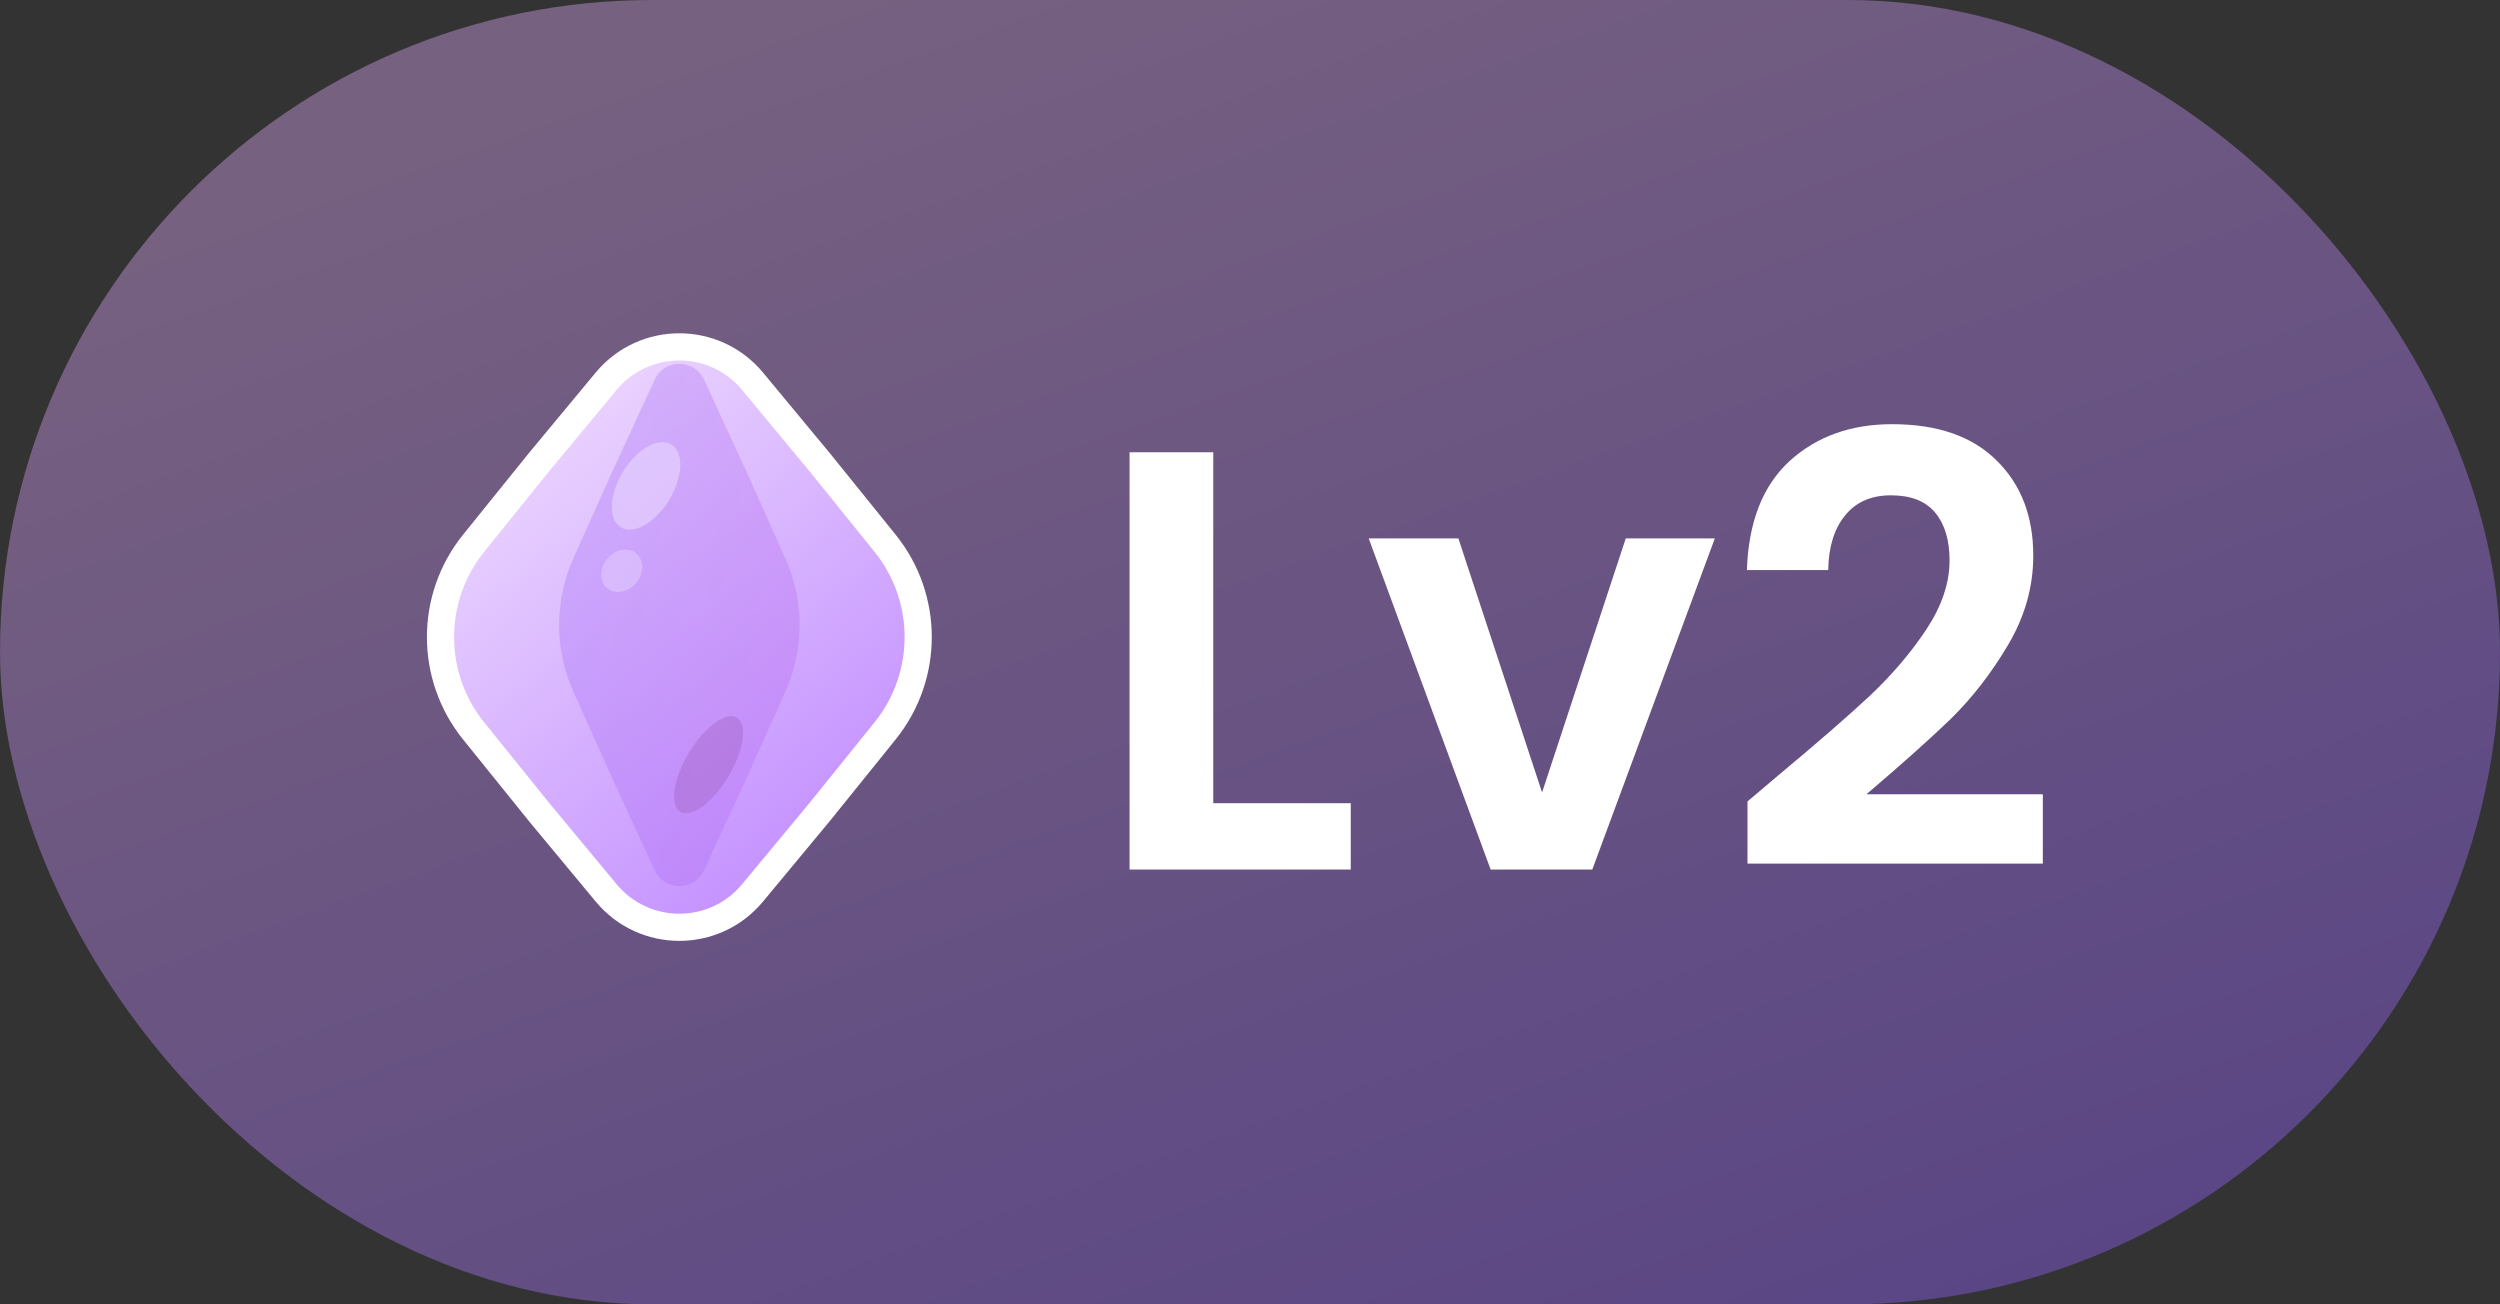
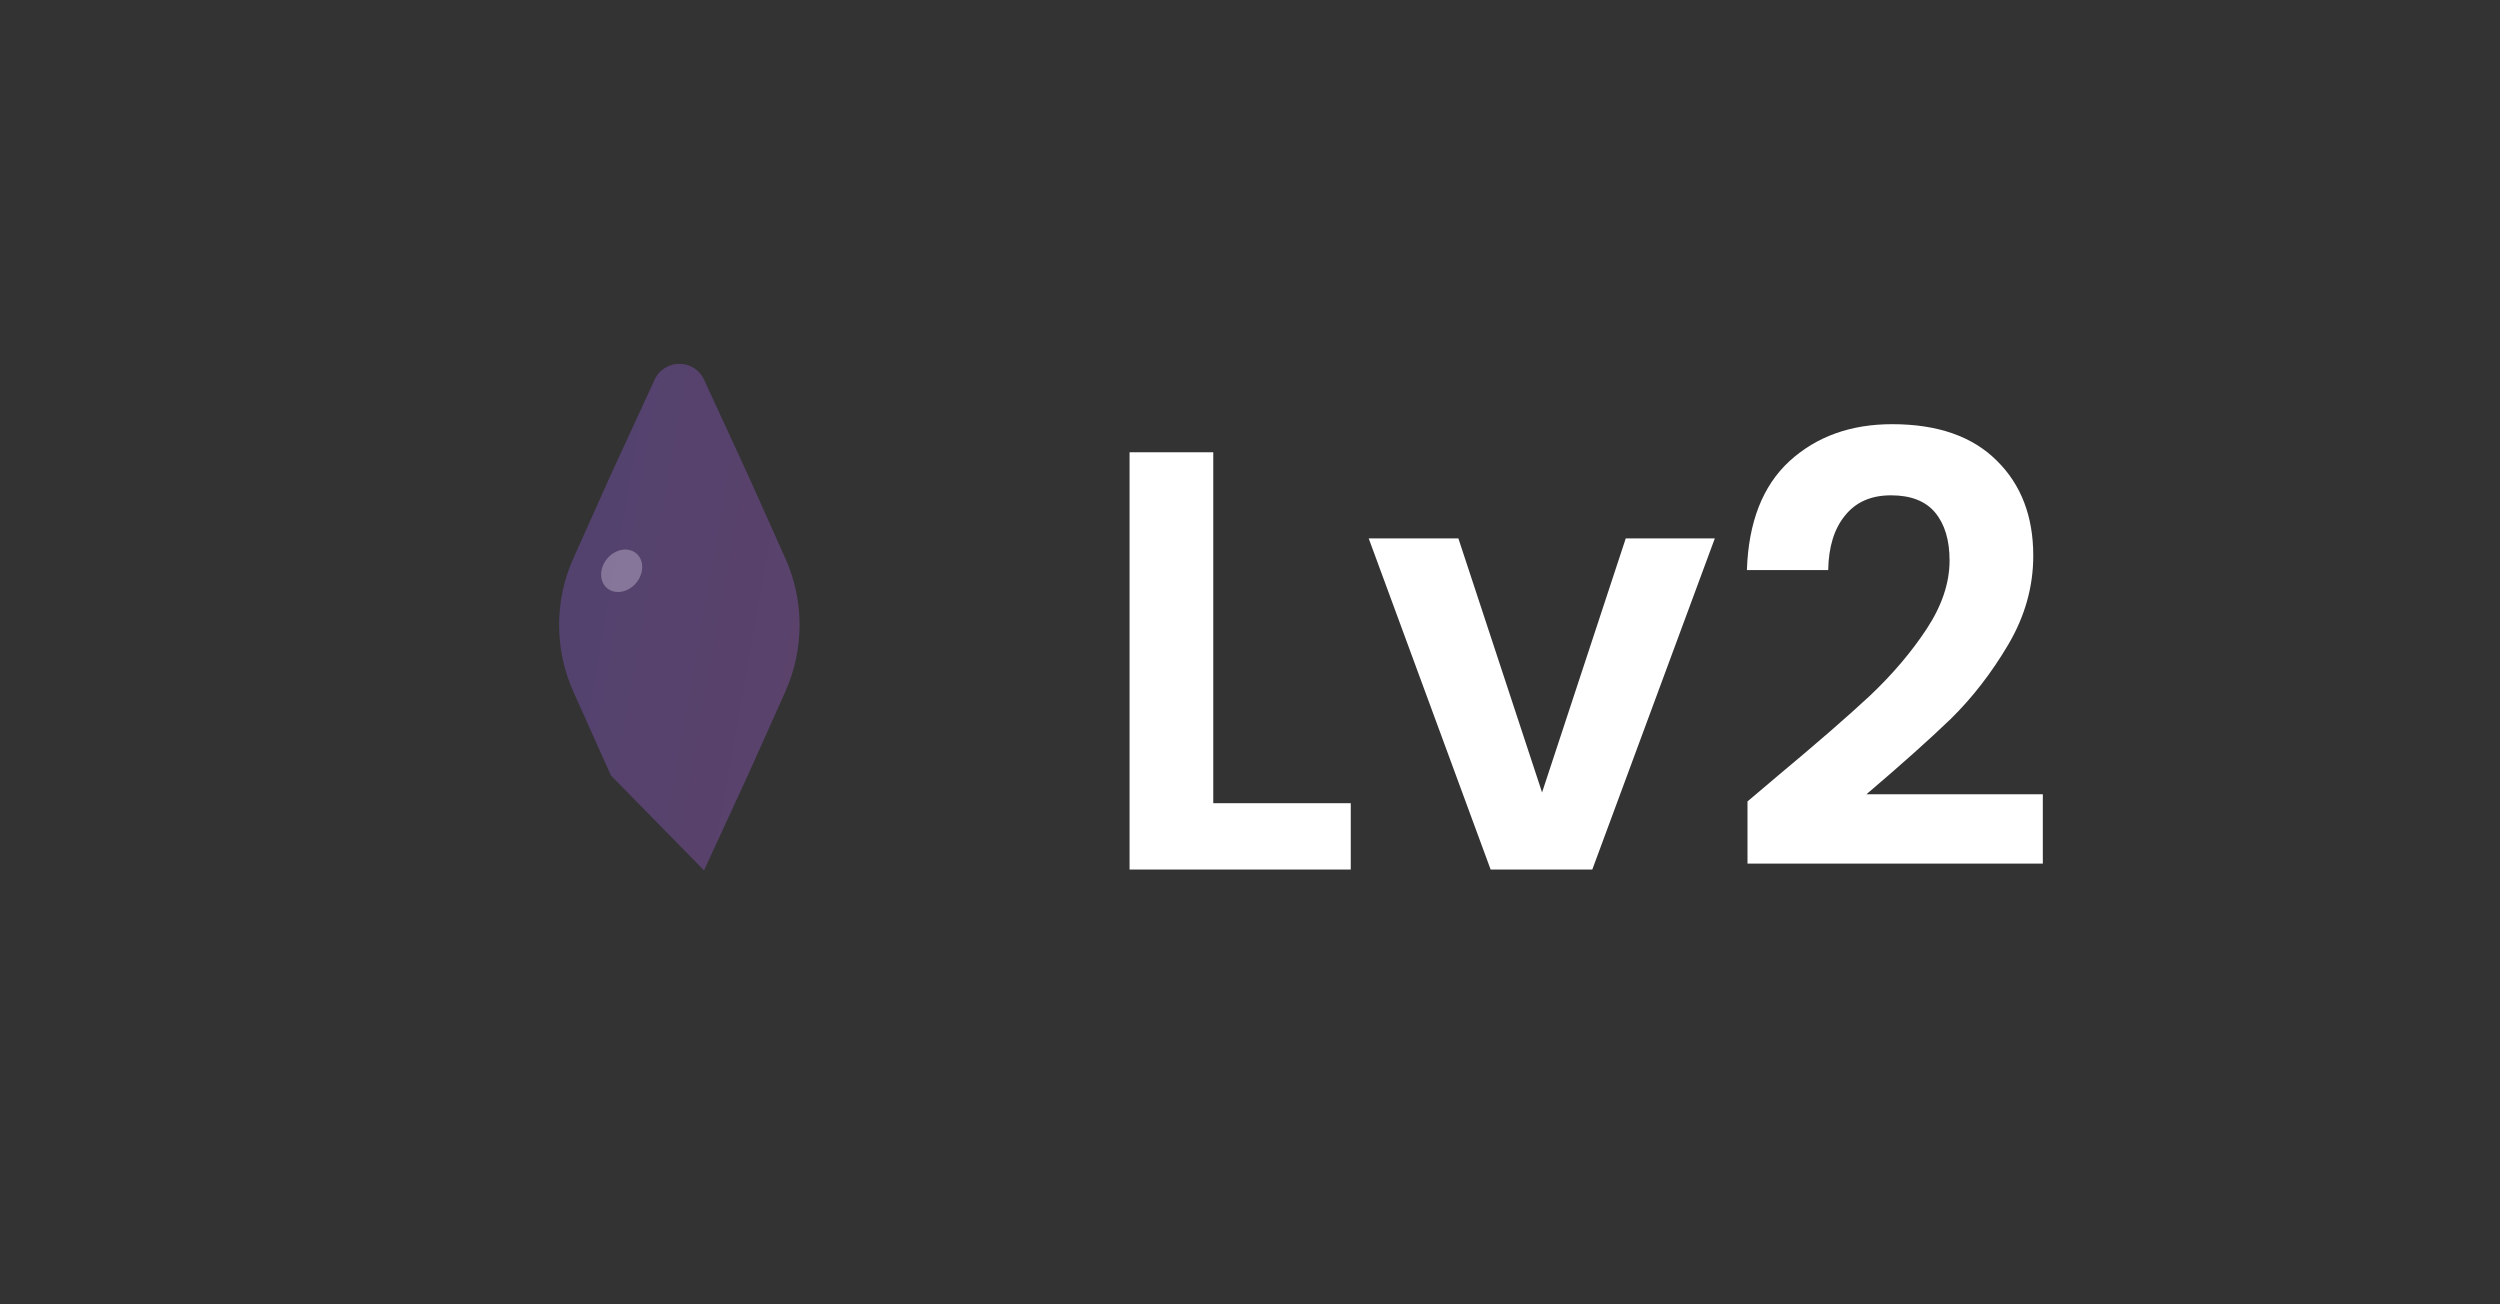
<svg xmlns="http://www.w3.org/2000/svg" width="46" height="24" viewBox="0 0 46 24" fill="none">
  <rect x="0" y="0" width="46" height="24" fill="#333333" stroke="none" />
-   <rect width="46" height="24" rx="12" fill="url(#paint0_linear_5980_274900)" fill-opacity="0.44" />
  <path d="M22.324 14.779H24.854V16H20.784V8.322H22.324V14.779ZM28.374 14.581L29.914 9.906H31.553L29.298 16H27.428L25.184 9.906H26.834L28.374 14.581ZM32.726 14.262C33.43 13.675 33.991 13.188 34.409 12.799C34.827 12.403 35.175 11.992 35.454 11.567C35.732 11.142 35.872 10.724 35.872 10.313C35.872 9.939 35.784 9.646 35.608 9.433C35.432 9.22 35.16 9.114 34.794 9.114C34.427 9.114 34.145 9.239 33.947 9.488C33.749 9.73 33.646 10.064 33.639 10.489H32.143C32.172 9.609 32.432 8.942 32.924 8.487C33.422 8.032 34.053 7.805 34.816 7.805C35.652 7.805 36.293 8.029 36.741 8.476C37.188 8.916 37.412 9.499 37.412 10.225C37.412 10.797 37.258 11.343 36.95 11.864C36.642 12.385 36.29 12.839 35.894 13.228C35.498 13.609 34.981 14.071 34.343 14.614H37.588V15.89H32.154V14.746L32.726 14.262Z" fill="white" />
-   <path d="M11.153 7.015C11.853 6.172 13.147 6.172 13.847 7.015L15.075 8.496L16.285 9.995C17.098 11.003 17.098 12.441 16.285 13.449L15.076 14.948L13.847 16.429C13.147 17.273 11.853 17.273 11.153 16.429L9.924 14.948L8.715 13.449C7.902 12.441 7.902 11.003 8.715 9.995L9.924 8.496L11.153 7.015Z" fill="url(#paint1_linear_5980_274900)" stroke="white" stroke-width="0.5" />
-   <path opacity="0.3" d="M12.046 6.985C12.225 6.598 12.775 6.598 12.954 6.985L13.759 8.731L14.45 10.273C14.8 11.053 14.8 11.947 14.45 12.727L13.759 14.269L12.954 16.015C12.775 16.402 12.225 16.402 12.046 16.015L11.241 14.269L10.55 12.727C10.2 11.947 10.2 11.053 10.55 10.273L11.241 8.731L12.046 6.985Z" fill="url(#paint2_linear_5980_274900)" />
-   <ellipse opacity="0.4" cx="0.509" cy="0.887" rx="0.509" ry="0.887" transform="matrix(0.956 0.293 -0.451 0.892 11.801 8)" fill="#F7F1FF" />
-   <ellipse opacity="0.2" cx="0.432" cy="1.007" rx="0.432" ry="1.007" transform="matrix(0.945 0.327 -0.483 0.876 13.117 13.047)" fill="#7D328F" />
+   <path opacity="0.3" d="M12.046 6.985C12.225 6.598 12.775 6.598 12.954 6.985L13.759 8.731L14.45 10.273C14.8 11.053 14.8 11.947 14.45 12.727L13.759 14.269L12.954 16.015L11.241 14.269L10.55 12.727C10.2 11.947 10.2 11.053 10.55 10.273L11.241 8.731L12.046 6.985Z" fill="url(#paint2_linear_5980_274900)" />
  <ellipse opacity="0.3" cx="0.396" cy="0.372" rx="0.396" ry="0.372" transform="matrix(0.939 -0.345 0.18 0.984 11 10.273)" fill="#F7F1FF" />
  <defs>
    <linearGradient id="paint0_linear_5980_274900" x1="9.014" y1="2.368" x2="19.102" y2="30.803" gradientUnits="userSpaceOnUse">
      <stop stop-color="#CB9AE2" />
      <stop offset="1" stop-color="#8A5CEC" />
    </linearGradient>
    <linearGradient id="paint1_linear_5980_274900" x1="9.155" y1="6.326" x2="17.971" y2="16.933" gradientUnits="userSpaceOnUse">
      <stop stop-color="#F1DFFF" />
      <stop offset="1" stop-color="#B87DFF" />
    </linearGradient>
    <linearGradient id="paint2_linear_5980_274900" x1="15.714" y1="18.797" x2="7.458" y2="17.336" gradientUnits="userSpaceOnUse">
      <stop stop-color="#BE64E9" />
      <stop offset="1" stop-color="#9565FB" />
    </linearGradient>
  </defs>
</svg>